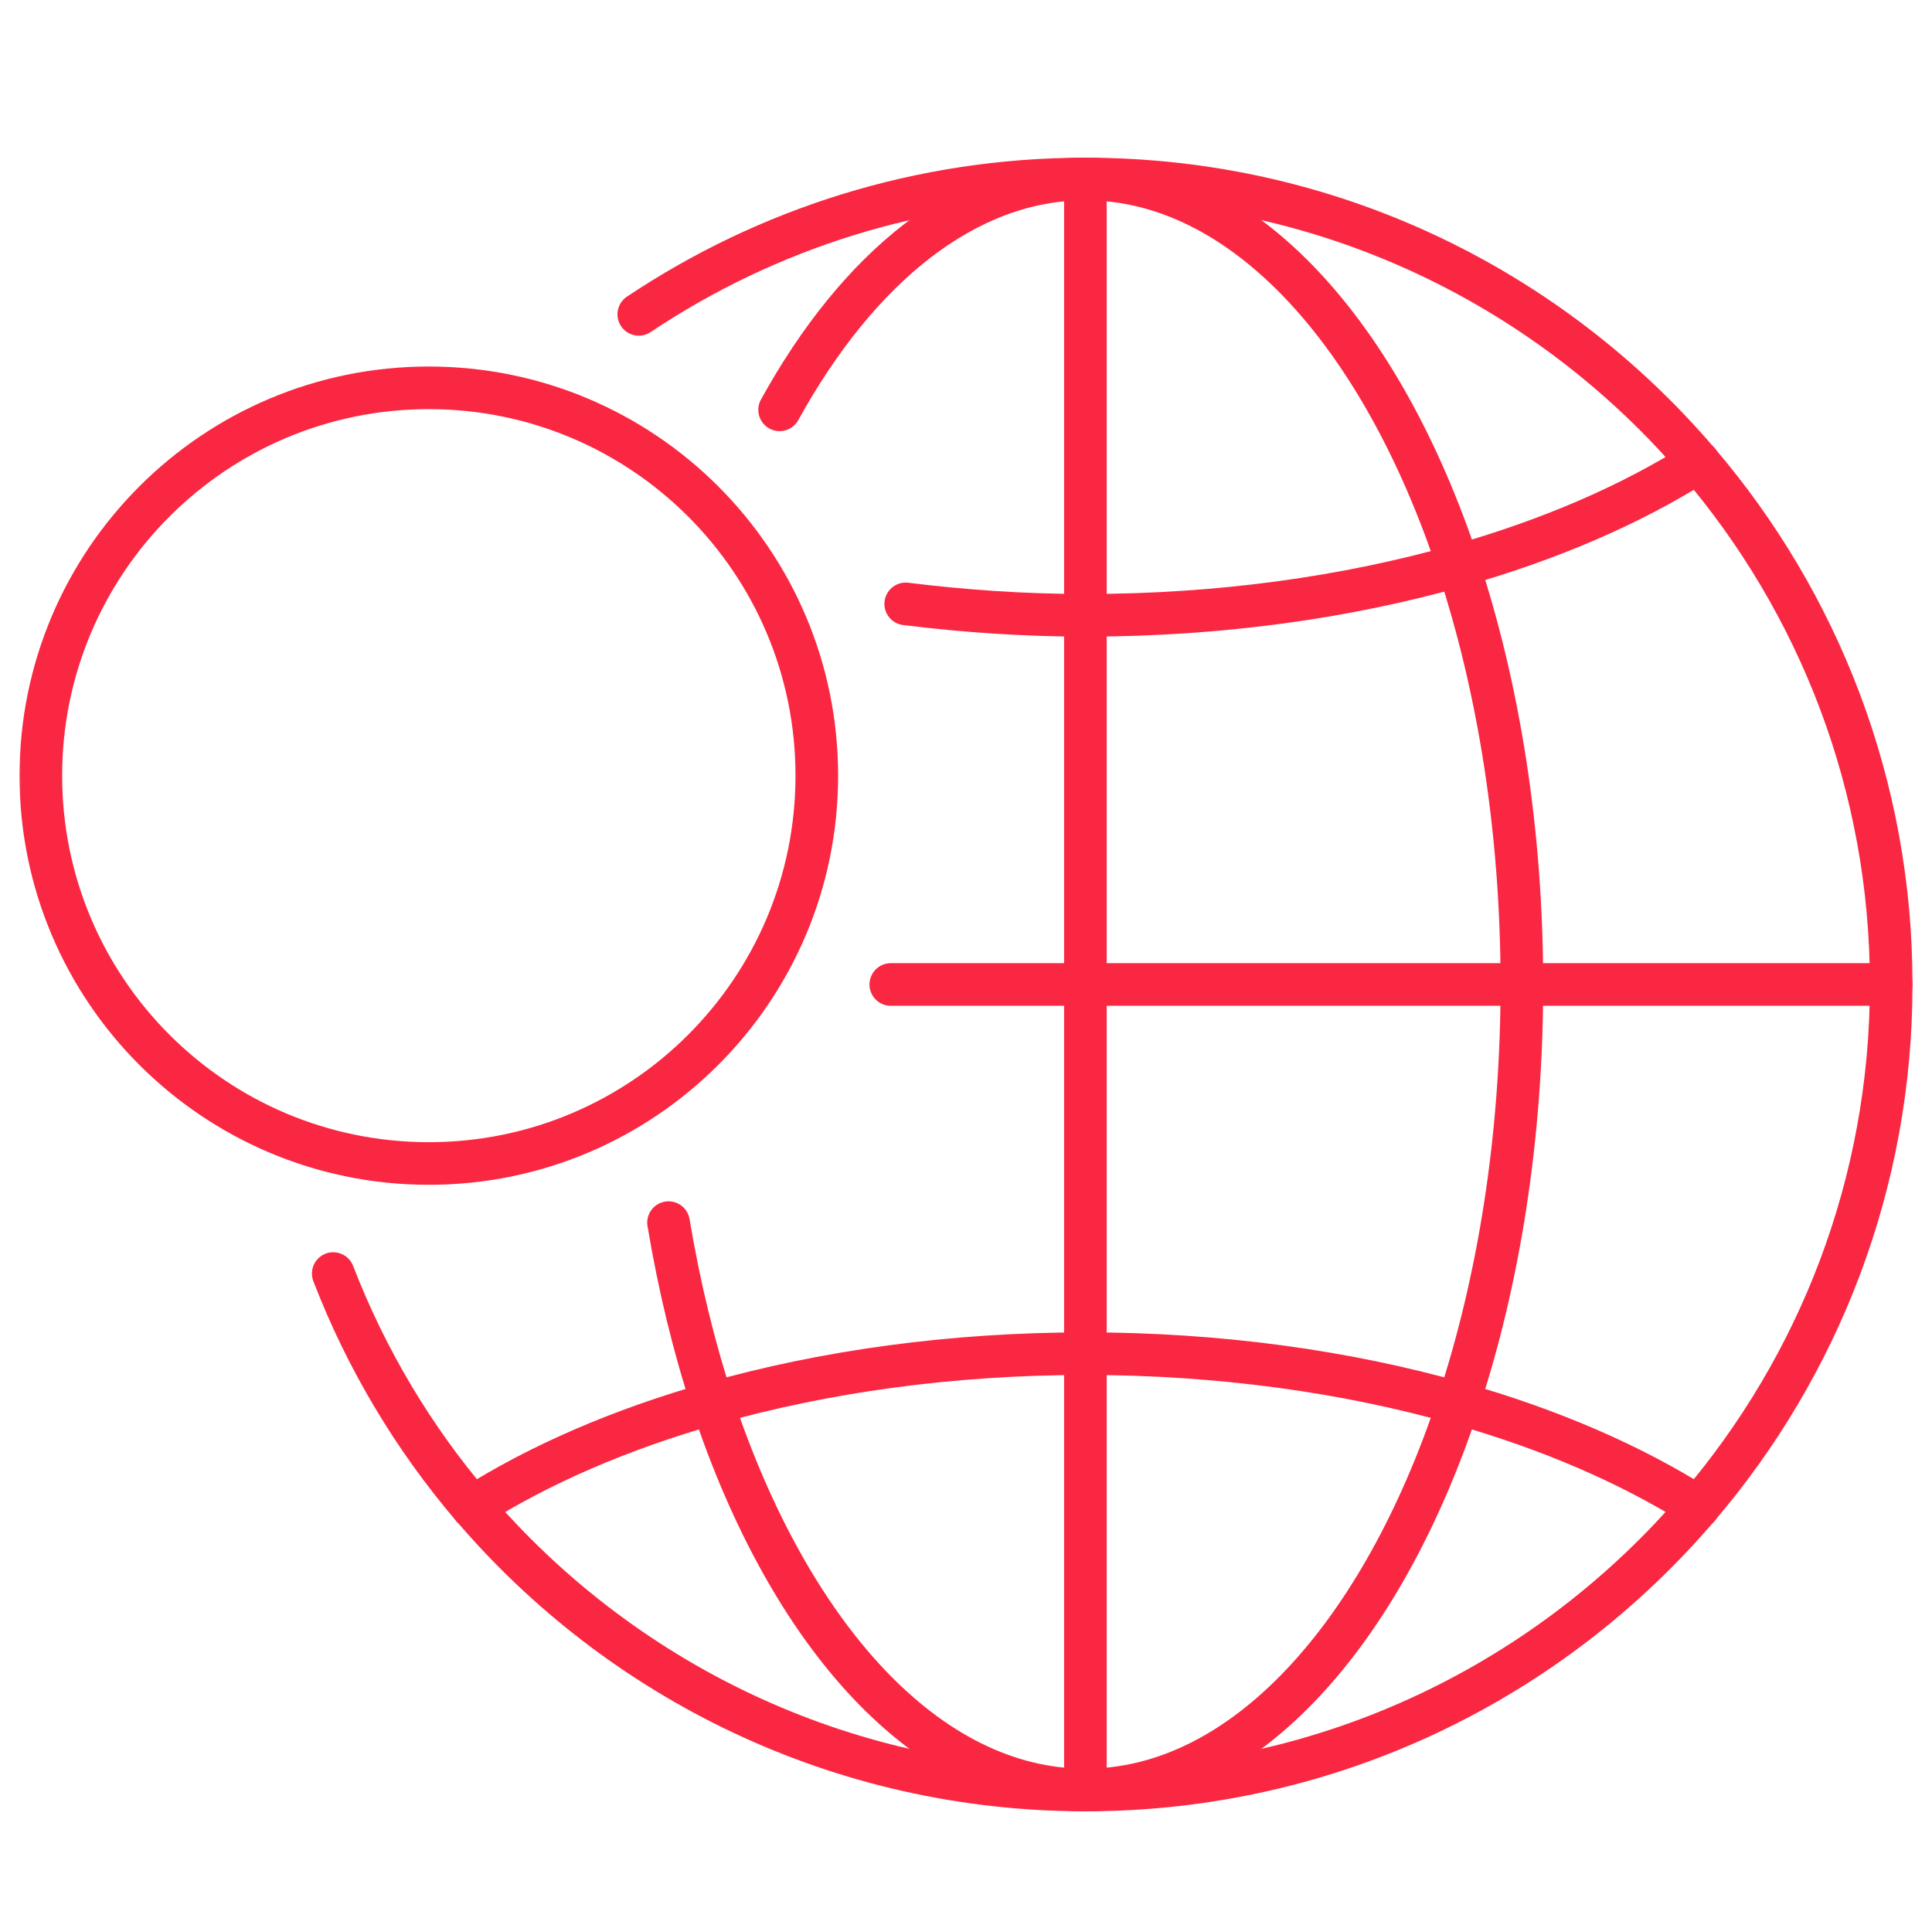
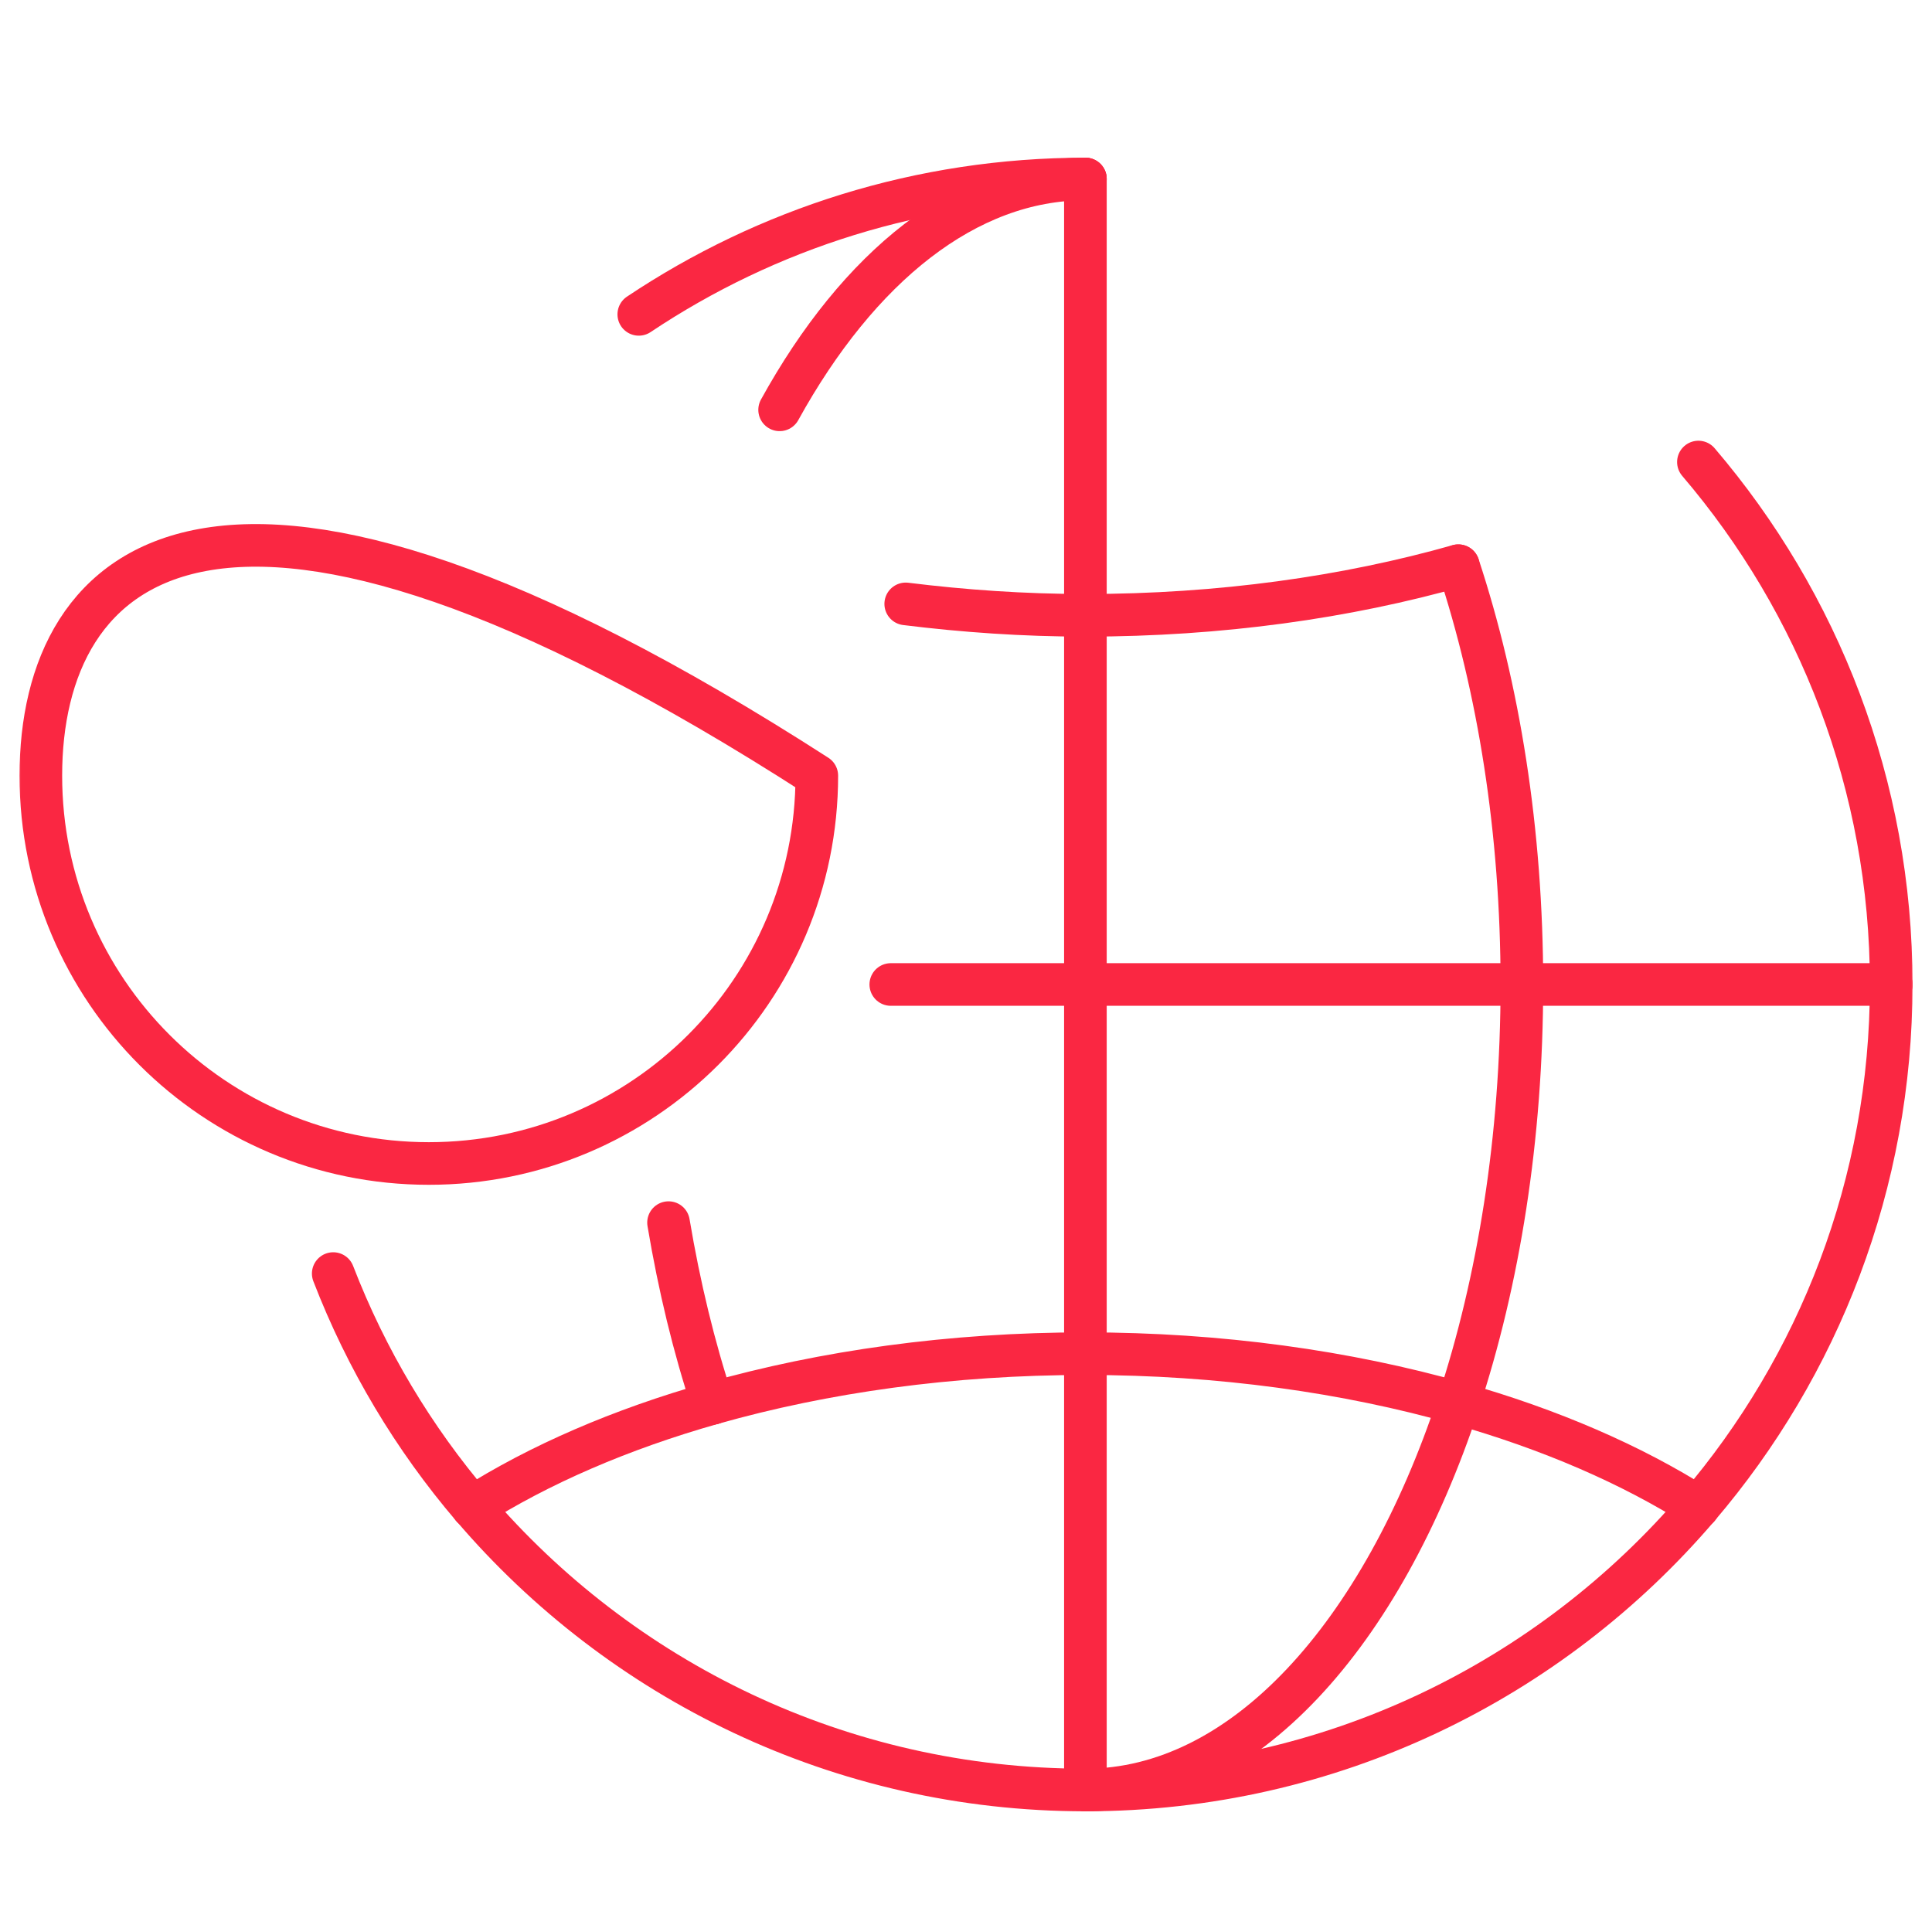
<svg xmlns="http://www.w3.org/2000/svg" width="136" height="135" viewBox="0 0 136 135" fill="none">
  <mask id="mask0_2035_173" style="mask-type:luminance" maskUnits="userSpaceOnUse" x="0" y="0" width="136" height="135">
    <path d="M135.228 0H0.772V134.409H135.228V0Z" fill="white" />
  </mask>
  <g mask="url(#mask0_2035_173)">
-     <path d="M30.186 81.906C45.27 81.906 57.498 69.682 57.498 54.604C57.498 39.525 45.27 27.302 30.186 27.302C15.102 27.302 2.875 39.525 2.875 54.604C2.875 69.682 15.102 81.906 30.186 81.906Z" stroke="#FA2742" stroke-width="3" stroke-linecap="round" stroke-linejoin="round" />
+     <path d="M30.186 81.906C45.27 81.906 57.498 69.682 57.498 54.604C15.102 27.302 2.875 39.525 2.875 54.604C2.875 69.682 15.102 81.906 30.186 81.906Z" stroke="#FA2742" stroke-width="3" stroke-linecap="round" stroke-linejoin="round" />
    <path d="M76.405 126.009C93.69 126.009 109.152 118.27 119.557 106.084" stroke="#FA2742" stroke-width="3" stroke-linecap="round" stroke-linejoin="round" />
    <path d="M119.557 106.084C128.013 96.181 133.129 83.344 133.129 69.305" stroke="#FA2742" stroke-width="3" stroke-linecap="round" stroke-linejoin="round" />
    <path d="M33.252 106.084C43.657 118.27 59.125 126.009 76.404 126.009" stroke="#FA2742" stroke-width="3" stroke-linecap="round" stroke-linejoin="round" />
-     <path d="M76.405 12.601C93.69 12.601 109.152 20.34 119.557 32.526" stroke="#FA2742" stroke-width="3" stroke-linecap="round" stroke-linejoin="round" />
    <path d="M23.457 89.655C25.789 95.698 29.114 101.248 33.248 106.089" stroke="#FA2742" stroke-width="3" stroke-linecap="round" stroke-linejoin="round" />
    <path d="M133.129 69.305C133.129 55.266 128.013 42.428 119.557 32.526" stroke="#FA2742" stroke-width="3" stroke-linecap="round" stroke-linejoin="round" />
    <path d="M44.966 22.13C53.963 16.119 64.772 12.601 76.406 12.601" stroke="#FA2742" stroke-width="3" stroke-linecap="round" stroke-linejoin="round" />
    <path d="M76.405 69.305V43.316" stroke="#FA2742" stroke-width="3" stroke-linecap="round" stroke-linejoin="round" />
    <path d="M76.405 95.294V69.305" stroke="#FA2742" stroke-width="3" stroke-linecap="round" stroke-linejoin="round" />
    <path d="M76.405 12.601V43.316" stroke="#FA2742" stroke-width="3" stroke-linecap="round" stroke-linejoin="round" />
    <path d="M76.405 95.294V126.009" stroke="#FA2742" stroke-width="3" stroke-linecap="round" stroke-linejoin="round" />
    <path d="M62.706 69.305H76.404" stroke="#FA2742" stroke-width="3" stroke-linecap="round" stroke-linejoin="round" />
    <path d="M76.405 69.305H107.13" stroke="#FA2742" stroke-width="3" stroke-linecap="round" stroke-linejoin="round" />
    <path d="M133.128 69.305H107.13" stroke="#FA2742" stroke-width="3" stroke-linecap="round" stroke-linejoin="round" />
-     <path d="M76.405 12.601C87.523 12.601 97.261 23.501 102.655 39.824" stroke="#FA2742" stroke-width="3" stroke-linecap="round" stroke-linejoin="round" />
    <path d="M54.88 28.851C60.421 18.802 68.021 12.601 76.404 12.601" stroke="#FA2742" stroke-width="3" stroke-linecap="round" stroke-linejoin="round" />
    <path d="M102.656 39.824C105.492 48.414 107.13 58.505 107.13 69.305" stroke="#FA2742" stroke-width="3" stroke-linecap="round" stroke-linejoin="round" />
    <path d="M102.656 98.786C105.492 90.196 107.13 80.105 107.13 69.305" stroke="#FA2742" stroke-width="3" stroke-linecap="round" stroke-linejoin="round" />
    <path d="M50.154 98.786C48.851 94.843 47.816 90.569 47.06 86.069" stroke="#FA2742" stroke-width="3" stroke-linecap="round" stroke-linejoin="round" />
-     <path d="M76.404 126.009C65.285 126.009 55.548 115.109 50.154 98.786" stroke="#FA2742" stroke-width="3" stroke-linecap="round" stroke-linejoin="round" />
    <path d="M102.655 98.786C97.261 115.109 87.523 126.009 76.405 126.009" stroke="#FA2742" stroke-width="3" stroke-linecap="round" stroke-linejoin="round" />
    <path d="M76.404 95.294C66.929 95.294 58.006 96.56 50.154 98.786" stroke="#FA2742" stroke-width="3" stroke-linecap="round" stroke-linejoin="round" />
    <path d="M102.656 98.786C109.126 100.618 114.856 103.107 119.557 106.089" stroke="#FA2742" stroke-width="3" stroke-linecap="round" stroke-linejoin="round" />
    <path d="M50.154 98.786C43.683 100.618 37.953 103.107 33.252 106.089" stroke="#FA2742" stroke-width="3" stroke-linecap="round" stroke-linejoin="round" />
    <path d="M76.405 95.294C85.88 95.294 94.803 96.56 102.655 98.786" stroke="#FA2742" stroke-width="3" stroke-linecap="round" stroke-linejoin="round" />
-     <path d="M102.656 39.824C109.126 37.992 114.856 35.503 119.557 32.521" stroke="#FA2742" stroke-width="3" stroke-linecap="round" stroke-linejoin="round" />
    <path d="M102.655 39.824C94.803 42.05 85.88 43.316 76.405 43.316" stroke="#FA2742" stroke-width="3" stroke-linecap="round" stroke-linejoin="round" />
    <path d="M63.757 42.512C67.828 43.016 72.051 43.316 76.405 43.316" stroke="#FA2742" stroke-width="3" stroke-linecap="round" stroke-linejoin="round" />
  </g>
</svg>